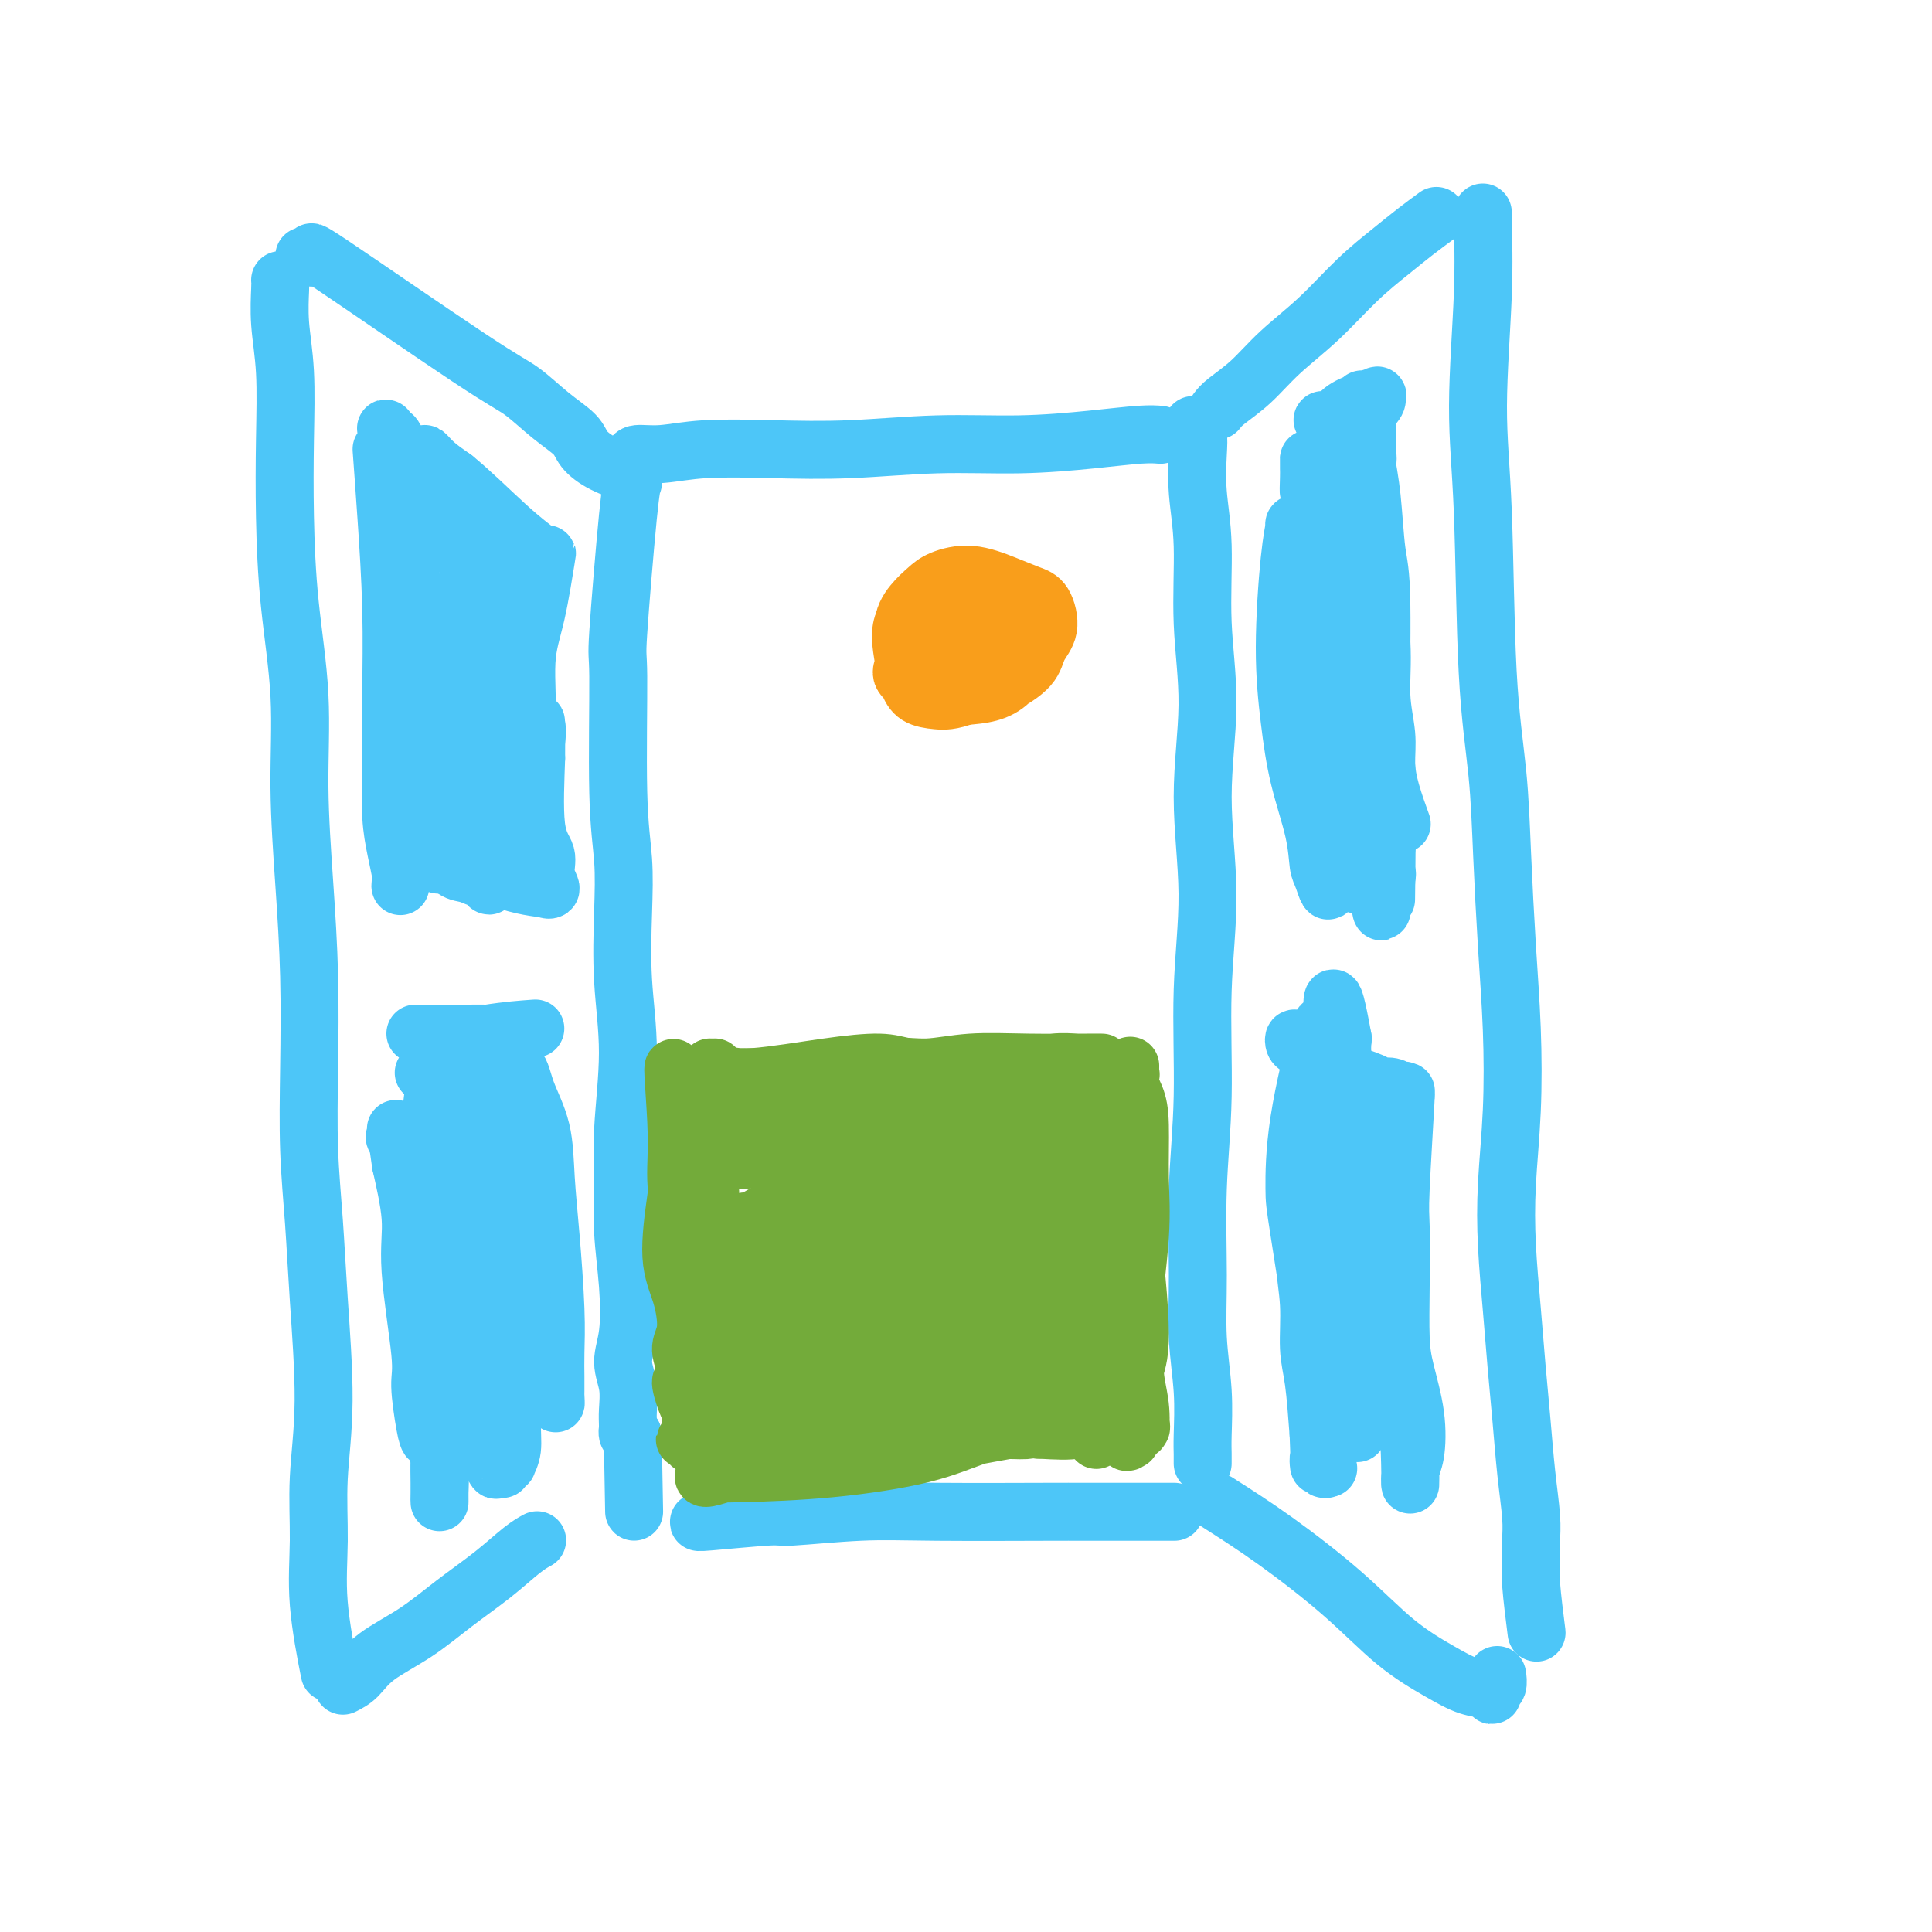
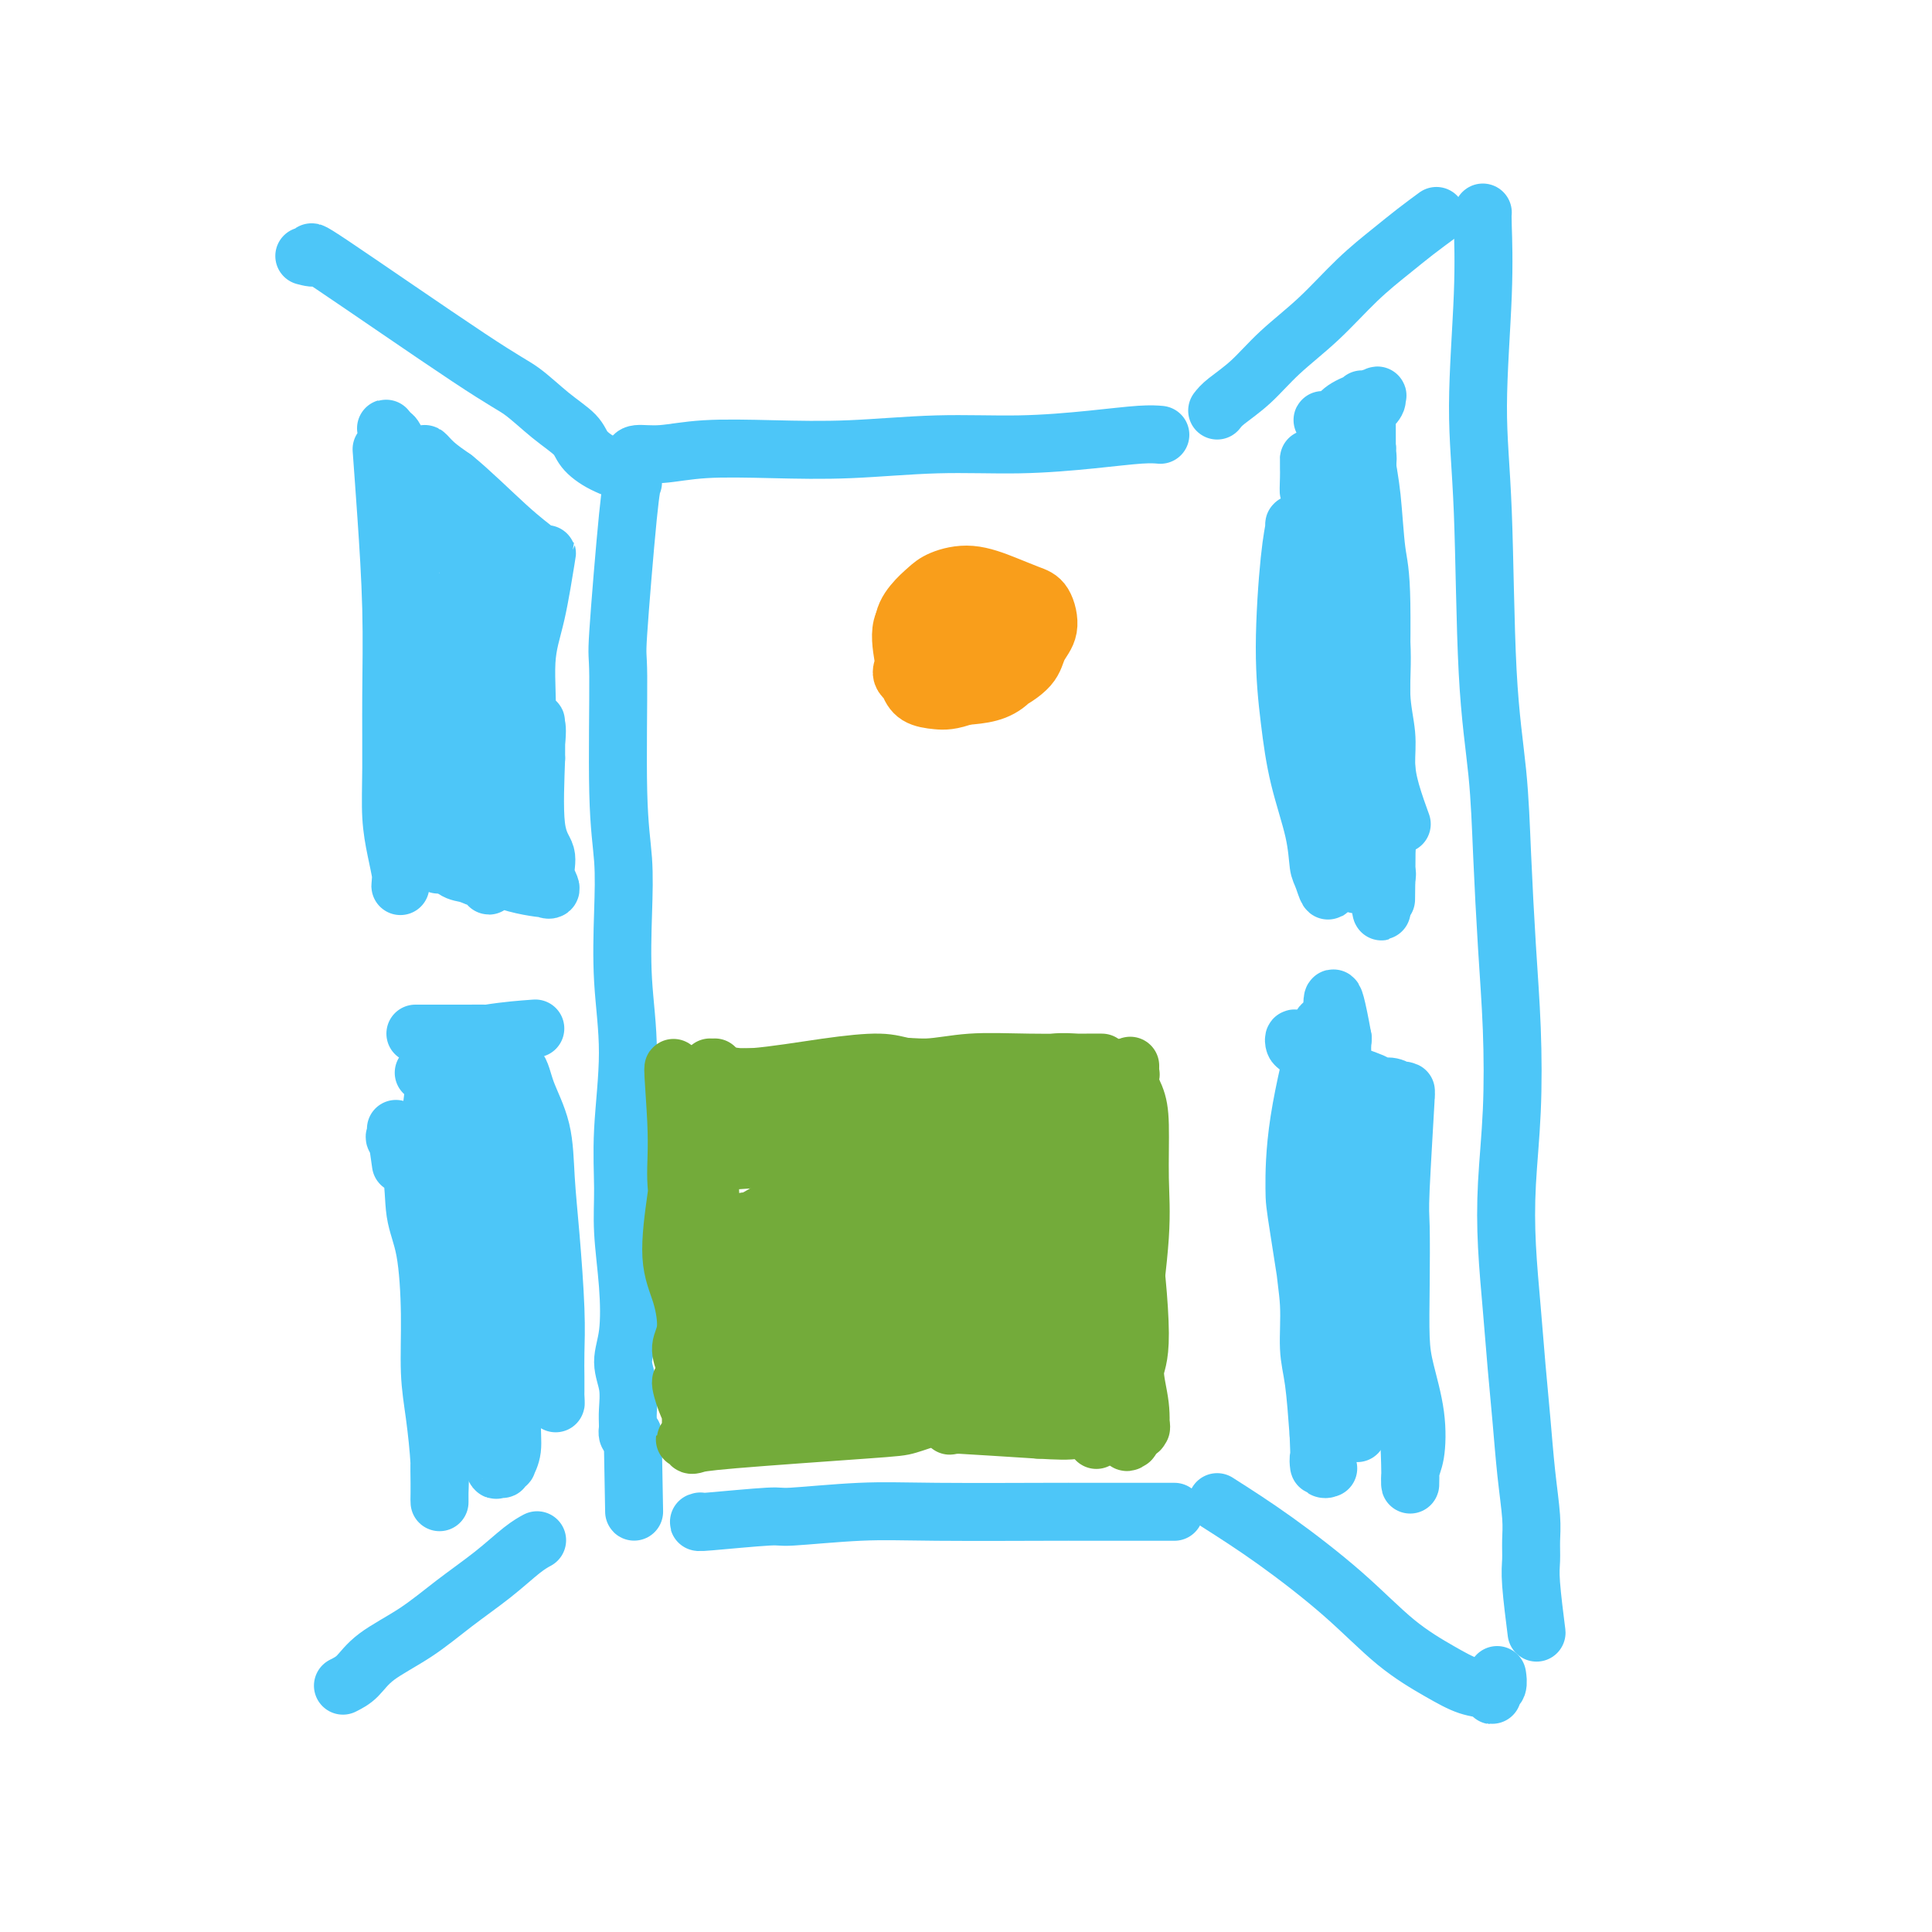
<svg xmlns="http://www.w3.org/2000/svg" viewBox="0 0 400 400" version="1.1">
  <g fill="none" stroke="#4DC6F8" stroke-width="12" stroke-linecap="round" stroke-linejoin="round">
    <path d="M63,53c1.163,0.302 2.326,0.604 2,0c-0.326,-0.604 -2.140,-2.114 4,2c6.140,4.114 20.235,13.854 28,19c7.765,5.146 9.201,5.700 11,7c1.799,1.300 3.961,3.347 6,5c2.039,1.653 3.955,2.913 5,4c1.045,1.087 1.218,2.003 2,3c0.782,0.997 2.172,2.076 4,3c1.828,0.924 4.094,1.693 5,2c0.906,0.307 0.453,0.154 0,0" />
-     <path d="M58,58c0.030,0.269 0.060,0.538 0,2c-0.060,1.462 -0.211,4.118 0,7c0.211,2.882 0.782,5.991 1,10c0.218,4.009 0.082,8.918 0,14c-0.082,5.082 -0.110,10.335 0,16c0.110,5.665 0.359,11.741 1,18c0.641,6.259 1.675,12.700 2,19c0.325,6.300 -0.057,12.457 0,19c0.057,6.543 0.554,13.472 1,20c0.446,6.528 0.840,12.656 1,19c0.160,6.344 0.086,12.903 0,19c-0.086,6.097 -0.185,11.731 0,17c0.185,5.269 0.653,10.172 1,15c0.347,4.828 0.574,9.581 1,16c0.426,6.419 1.050,14.503 1,21c-0.050,6.497 -0.773,11.407 -1,16c-0.227,4.593 0.042,8.870 0,13c-0.042,4.130 -0.396,8.112 0,13c0.396,4.888 1.542,10.682 2,13c0.458,2.318 0.229,1.159 0,0" />
    <path d="M71,349c1.007,-0.506 2.014,-1.011 3,-2c0.986,-0.989 1.951,-2.460 4,-4c2.049,-1.540 5.183,-3.148 8,-5c2.817,-1.852 5.315,-3.946 8,-6c2.685,-2.054 5.555,-4.066 8,-6c2.445,-1.934 4.466,-3.790 6,-5c1.534,-1.210 2.581,-1.774 3,-2c0.419,-0.226 0.209,-0.113 0,0" />
    <path d="M131,100c0.052,-0.092 0.104,-0.185 0,0c-0.104,0.185 -0.364,0.646 -1,7c-0.636,6.354 -1.648,18.601 -2,24c-0.352,5.399 -0.043,3.950 0,9c0.043,5.050 -0.180,16.601 0,24c0.180,7.399 0.762,10.648 1,14c0.238,3.352 0.131,6.806 0,11c-0.131,4.194 -0.285,9.127 0,14c0.285,4.873 1.008,9.685 1,15c-0.008,5.315 -0.747,11.134 -1,16c-0.253,4.866 -0.020,8.779 0,12c0.020,3.221 -0.173,5.749 0,9c0.173,3.251 0.712,7.223 1,11c0.288,3.777 0.326,7.357 0,10c-0.326,2.643 -1.016,4.349 -1,6c0.016,1.651 0.736,3.247 1,5c0.264,1.753 0.070,3.664 0,5c-0.070,1.336 -0.016,2.095 0,3c0.016,0.905 -0.006,1.954 0,2c0.006,0.046 0.040,-0.911 0,-1c-0.040,-0.089 -0.154,0.689 0,1c0.154,0.311 0.577,0.156 1,0" />
    <path d="M131,297c0.500,27.667 0.250,13.833 0,0" />
    <path d="M131,95c0.042,-0.452 0.084,-0.905 1,-1c0.916,-0.095 2.705,0.167 5,0c2.295,-0.167 5.096,-0.762 9,-1c3.904,-0.238 8.911,-0.119 14,0c5.089,0.119 10.262,0.238 16,0c5.738,-0.238 12.042,-0.834 18,-1c5.958,-0.166 11.569,0.099 17,0c5.431,-0.099 10.683,-0.563 15,-1c4.317,-0.437 7.701,-0.849 10,-1c2.299,-0.151 3.514,-0.043 4,0c0.486,0.043 0.243,0.022 0,0" />
-     <path d="M247,88c0.414,0.573 0.827,1.146 1,2c0.173,0.854 0.104,1.990 0,4c-0.104,2.010 -0.243,4.894 0,8c0.243,3.106 0.869,6.432 1,11c0.131,4.568 -0.232,10.376 0,16c0.232,5.624 1.058,11.062 1,17c-0.058,5.938 -1.000,12.375 -1,19c0.000,6.625 0.943,13.439 1,20c0.057,6.561 -0.770,12.869 -1,20c-0.230,7.131 0.138,15.085 0,22c-0.138,6.915 -0.783,12.789 -1,19c-0.217,6.211 -0.006,12.757 0,18c0.006,5.243 -0.195,9.183 0,13c0.195,3.817 0.784,7.510 1,11c0.216,3.490 0.058,6.778 0,9c-0.058,2.222 -0.015,3.379 0,4c0.015,0.621 0.004,0.706 0,1c-0.004,0.294 -0.001,0.798 0,1c0.001,0.202 0.001,0.101 0,0" />
    <path d="M145,315c-0.454,0.121 -0.908,0.243 2,0c2.908,-0.243 9.177,-0.850 12,-1c2.823,-0.150 2.201,0.156 5,0c2.799,-0.156 9.018,-0.774 14,-1c4.982,-0.226 8.726,-0.061 16,0c7.274,0.061 18.079,0.016 23,0c4.921,-0.016 3.958,-0.004 7,0c3.042,0.004 10.088,0.001 14,0c3.912,-0.001 4.689,-0.000 5,0c0.311,0.000 0.155,0.000 0,0" />
    <path d="M252,85c0.410,-0.532 0.820,-1.064 2,-2c1.180,-0.936 3.130,-2.277 5,-4c1.870,-1.723 3.661,-3.829 6,-6c2.339,-2.171 5.226,-4.407 8,-7c2.774,-2.593 5.434,-5.543 8,-8c2.566,-2.457 5.038,-4.421 7,-6c1.962,-1.579 3.413,-2.771 5,-4c1.587,-1.229 3.311,-2.494 4,-3c0.689,-0.506 0.345,-0.253 0,0" />
    <path d="M307,44c-0.037,0.263 -0.075,0.526 0,3c0.075,2.474 0.261,7.158 0,14c-0.261,6.842 -0.971,15.842 -1,23c-0.029,7.158 0.622,12.473 1,22c0.378,9.527 0.483,23.268 1,33c0.517,9.732 1.446,15.457 2,21c0.554,5.543 0.733,10.904 1,17c0.267,6.096 0.621,12.929 1,19c0.379,6.071 0.784,11.382 1,17c0.216,5.618 0.243,11.545 0,17c-0.243,5.455 -0.756,10.439 -1,15c-0.244,4.561 -0.220,8.698 0,13c0.220,4.302 0.637,8.769 1,13c0.363,4.231 0.672,8.228 1,12c0.328,3.772 0.677,7.321 1,11c0.323,3.679 0.622,7.489 1,11c0.378,3.511 0.837,6.722 1,9c0.163,2.278 0.030,3.624 0,5c-0.030,1.376 0.044,2.781 0,4c-0.044,1.219 -0.204,2.251 0,5c0.204,2.749 0.773,7.214 1,9c0.227,1.786 0.114,0.893 0,0" />
    <path d="M252,311c3.758,2.396 7.516,4.793 12,8c4.484,3.207 9.695,7.226 14,11c4.305,3.774 7.704,7.303 11,10c3.296,2.697 6.490,4.562 9,6c2.510,1.438 4.337,2.450 6,3c1.663,0.550 3.164,0.637 4,1c0.836,0.363 1.009,1.001 1,1c-0.009,-0.001 -0.198,-0.641 0,-1c0.198,-0.359 0.785,-0.436 1,-1c0.215,-0.564 0.058,-1.613 0,-2c-0.058,-0.387 -0.017,-0.110 0,0c0.017,0.110 0.008,0.055 0,0" />
    <path d="M277,99c-0.000,0.474 -0.000,0.948 0,2c0.000,1.052 0.000,2.681 0,5c-0.000,2.319 -0.000,5.327 0,8c0.000,2.673 0.000,5.010 0,9c-0.000,3.990 -0.001,9.634 0,13c0.001,3.366 0.004,4.454 0,6c-0.004,1.546 -0.014,3.551 0,5c0.014,1.449 0.053,2.343 0,3c-0.053,0.657 -0.199,1.076 0,-1c0.199,-2.076 0.744,-6.649 1,-11c0.256,-4.351 0.225,-8.482 0,-12c-0.225,-3.518 -0.642,-6.423 -1,-9c-0.358,-2.577 -0.656,-4.826 -1,-7c-0.344,-2.174 -0.732,-4.273 -1,-6c-0.268,-1.727 -0.415,-3.081 -1,-4c-0.585,-0.919 -1.606,-1.403 -2,-2c-0.394,-0.597 -0.159,-1.306 0,-1c0.159,0.306 0.241,1.629 0,5c-0.241,3.371 -0.807,8.790 -1,14c-0.193,5.210 -0.014,10.210 0,15c0.014,4.790 -0.139,9.368 0,13c0.139,3.632 0.569,6.316 1,9" />
    <path d="M272,153c0.001,10.010 0.002,7.535 0,8c-0.002,0.465 -0.007,3.869 0,5c0.007,1.131 0.026,-0.013 0,1c-0.026,1.013 -0.098,4.181 0,1c0.098,-3.181 0.367,-12.711 0,-20c-0.367,-7.289 -1.370,-12.338 -2,-17c-0.630,-4.662 -0.886,-8.937 -1,-12c-0.114,-3.063 -0.086,-4.914 0,-6c0.086,-1.086 0.229,-1.406 0,-2c-0.229,-0.594 -0.829,-1.462 -1,-2c-0.171,-0.538 0.089,-0.746 0,0c-0.089,0.746 -0.525,2.448 -1,7c-0.475,4.552 -0.989,11.955 -1,18c-0.011,6.045 0.483,10.732 1,15c0.517,4.268 1.059,8.117 2,12c0.941,3.883 2.280,7.799 3,11c0.720,3.201 0.820,5.688 1,7c0.180,1.312 0.440,1.448 1,3c0.560,1.552 1.422,4.518 1,0c-0.422,-4.518 -2.127,-16.521 -3,-25c-0.873,-8.479 -0.913,-13.435 -1,-18c-0.087,-4.565 -0.219,-8.739 0,-12c0.219,-3.261 0.790,-5.609 1,-8c0.210,-2.391 0.060,-4.826 0,-7c-0.060,-2.174 -0.030,-4.087 0,-6" />
    <path d="M272,106c-0.536,-12.793 -0.876,-6.774 -1,-5c-0.124,1.774 -0.033,-0.697 0,-2c0.033,-1.303 0.008,-1.437 0,-2c-0.008,-0.563 0.002,-1.554 0,-2c-0.002,-0.446 -0.016,-0.346 0,0c0.016,0.346 0.061,0.937 1,0c0.939,-0.937 2.773,-3.404 4,-5c1.227,-1.596 1.848,-2.323 3,-3c1.152,-0.677 2.837,-1.303 4,-2c1.163,-0.697 1.804,-1.463 2,-2c0.196,-0.537 -0.054,-0.844 0,-1c0.054,-0.156 0.413,-0.161 0,0c-0.413,0.161 -1.599,0.488 -3,1c-1.401,0.512 -3.016,1.209 -4,2c-0.984,0.791 -1.336,1.678 -2,2c-0.664,0.322 -1.639,0.081 -2,0c-0.361,-0.081 -0.107,-0.001 0,0c0.107,0.001 0.066,-0.079 0,0c-0.066,0.079 -0.158,0.315 1,0c1.158,-0.315 3.564,-1.180 5,-2c1.436,-0.820 1.902,-1.595 2,-2c0.098,-0.405 -0.171,-0.440 0,0c0.171,0.440 0.781,1.356 1,1c0.219,-0.356 0.049,-1.982 0,1c-0.049,2.982 0.025,10.572 0,16c-0.025,5.428 -0.150,8.694 0,12c0.150,3.306 0.575,6.653 1,10" />
    <path d="M284,123c0.330,7.605 0.155,6.619 0,10c-0.155,3.381 -0.290,11.129 0,15c0.290,3.871 1.006,3.866 1,5c-0.006,1.134 -0.734,3.406 -1,5c-0.266,1.594 -0.069,2.509 0,3c0.069,0.491 0.010,0.557 0,0c-0.010,-0.557 0.029,-1.738 0,-7c-0.029,-5.262 -0.127,-14.606 0,-21c0.127,-6.394 0.479,-9.839 0,-15c-0.479,-5.161 -1.788,-12.037 -2,-16c-0.212,-3.963 0.675,-5.011 1,-6c0.325,-0.989 0.089,-1.917 0,-2c-0.089,-0.083 -0.031,0.680 0,0c0.031,-0.680 0.037,-2.802 0,1c-0.037,3.802 -0.115,13.527 0,18c0.115,4.473 0.424,3.693 1,9c0.576,5.307 1.417,16.700 2,24c0.583,7.300 0.906,10.506 1,14c0.094,3.494 -0.041,7.275 0,10c0.041,2.725 0.257,4.393 0,6c-0.257,1.607 -0.986,3.152 -1,4c-0.014,0.848 0.689,0.997 1,1c0.311,0.003 0.232,-0.142 0,0c-0.232,0.142 -0.616,0.571 -1,1" />
    <path d="M286,182c0.347,13.244 -0.286,3.353 -1,0c-0.714,-3.353 -1.508,-0.169 -2,1c-0.492,1.169 -0.680,0.324 -1,0c-0.320,-0.324 -0.772,-0.128 -1,0c-0.228,0.128 -0.233,0.188 0,0c0.233,-0.188 0.703,-0.625 1,-1c0.297,-0.375 0.420,-0.689 1,-1c0.580,-0.311 1.618,-0.619 2,-1c0.382,-0.381 0.108,-0.834 0,-1c-0.108,-0.166 -0.050,-0.044 0,0c0.050,0.044 0.091,0.012 0,0c-0.091,-0.012 -0.315,-0.002 -1,0c-0.685,0.002 -1.830,-0.002 -3,0c-1.170,0.002 -2.364,0.010 -3,0c-0.636,-0.010 -0.714,-0.036 -1,0c-0.286,0.036 -0.779,0.136 -1,0c-0.221,-0.136 -0.169,-0.508 0,-1c0.169,-0.492 0.455,-1.106 1,-2c0.545,-0.894 1.349,-2.069 2,-3c0.651,-0.931 1.148,-1.619 2,-4c0.852,-2.381 2.059,-6.456 3,-10c0.941,-3.544 1.615,-6.558 1,-10c-0.615,-3.442 -2.519,-7.312 -3,-12c-0.481,-4.688 0.460,-10.195 0,-14c-0.460,-3.805 -2.323,-5.907 -3,-8c-0.677,-2.093 -0.168,-4.176 0,-6c0.168,-1.824 -0.005,-3.389 0,-5c0.005,-1.611 0.187,-3.267 0,-5c-0.187,-1.733 -0.743,-3.544 -1,-5c-0.257,-1.456 -0.216,-2.559 0,-3c0.216,-0.441 0.608,-0.221 1,0" />
    <path d="M279,91c-1.038,-9.727 -0.634,-5.046 0,1c0.634,6.046 1.498,13.455 2,18c0.502,4.545 0.641,6.226 1,9c0.359,2.774 0.936,6.641 1,11c0.064,4.359 -0.385,9.210 0,13c0.385,3.790 1.606,6.517 2,9c0.394,2.483 -0.038,4.721 0,8c0.038,3.279 0.546,7.601 1,11c0.454,3.399 0.855,5.877 1,8c0.145,2.123 0.035,3.891 0,4c-0.035,0.109 0.006,-1.440 0,0c-0.006,1.440 -0.057,5.869 0,1c0.057,-4.869 0.223,-19.035 0,-25c-0.223,-5.965 -0.834,-3.730 -1,-9c-0.166,-5.270 0.113,-18.046 0,-25c-0.113,-6.954 -0.619,-8.085 -1,-11c-0.381,-2.915 -0.638,-7.615 -1,-11c-0.362,-3.385 -0.829,-5.454 -1,-7c-0.171,-1.546 -0.046,-2.570 0,-3c0.046,-0.430 0.013,-0.266 0,0c-0.013,0.266 -0.007,0.633 0,1" />
    <path d="M283,94c-0.518,-10.816 0.186,6.643 1,18c0.814,11.357 1.736,16.611 2,21c0.264,4.389 -0.132,7.913 0,11c0.132,3.087 0.792,5.739 1,8c0.208,2.261 -0.037,4.132 0,6c0.037,1.868 0.356,3.734 1,6c0.644,2.266 1.613,4.933 2,6c0.387,1.067 0.194,0.533 0,0" />
    <path d="M277,216c0.002,-0.211 0.005,-0.422 0,0c-0.005,0.422 -0.016,1.477 0,3c0.016,1.523 0.060,3.515 0,6c-0.060,2.485 -0.224,5.462 0,9c0.224,3.538 0.834,7.636 1,12c0.166,4.364 -0.113,8.993 0,13c0.113,4.007 0.619,7.392 1,12c0.381,4.608 0.638,10.441 1,14c0.362,3.559 0.829,4.846 1,6c0.171,1.154 0.046,2.176 0,3c-0.046,0.824 -0.011,1.451 0,2c0.011,0.549 -0.000,1.019 0,1c0.000,-0.019 0.012,-0.526 0,-3c-0.012,-2.474 -0.048,-6.913 0,-11c0.048,-4.087 0.179,-7.821 0,-12c-0.179,-4.179 -0.669,-8.803 -1,-13c-0.331,-4.197 -0.502,-7.969 -1,-12c-0.498,-4.031 -1.324,-8.323 -2,-12c-0.676,-3.677 -1.201,-6.741 -2,-9c-0.799,-2.259 -1.872,-3.713 -3,-5c-1.128,-1.287 -2.313,-2.407 -3,-3c-0.687,-0.593 -0.877,-0.660 -1,-1c-0.123,-0.340 -0.178,-0.954 0,-1c0.178,-0.046 0.589,0.477 1,1" />
    <path d="M269,216c0.262,-0.867 3.918,1.465 6,3c2.082,1.535 2.590,2.271 4,3c1.410,0.729 3.722,1.450 5,2c1.278,0.550 1.523,0.930 2,1c0.477,0.070 1.185,-0.170 2,0c0.815,0.170 1.736,0.751 2,1c0.264,0.249 -0.129,0.168 0,0c0.129,-0.168 0.781,-0.421 1,0c0.219,0.421 0.006,1.518 0,1c-0.006,-0.518 0.194,-2.650 0,1c-0.194,3.650 -0.782,13.081 -1,18c-0.218,4.919 -0.065,5.327 0,8c0.065,2.673 0.043,7.612 0,12c-0.043,4.388 -0.106,8.226 0,11c0.106,2.774 0.383,4.485 1,7c0.617,2.515 1.576,5.836 2,9c0.424,3.164 0.314,6.172 0,8c-0.314,1.828 -0.832,2.478 -1,4c-0.168,1.522 0.013,3.918 0,1c-0.013,-2.918 -0.221,-11.150 -1,-17c-0.779,-5.850 -2.131,-9.318 -3,-15c-0.869,-5.682 -1.256,-13.576 -2,-19c-0.744,-5.424 -1.846,-8.376 -3,-12c-1.154,-3.624 -2.361,-7.920 -3,-11c-0.639,-3.080 -0.711,-4.945 -1,-7c-0.289,-2.055 -0.797,-4.302 -1,-6c-0.203,-1.698 -0.102,-2.849 0,-4" />
    <path d="M278,215c-2.631,-14.610 -2.207,-6.136 -2,-3c0.207,3.136 0.199,0.933 0,0c-0.199,-0.933 -0.589,-0.597 -1,0c-0.411,0.597 -0.842,1.457 -1,1c-0.158,-0.457 -0.043,-2.229 -1,1c-0.957,3.229 -2.985,11.459 -4,18c-1.015,6.541 -1.018,11.392 -1,14c0.018,2.608 0.058,2.972 1,9c0.942,6.028 2.787,17.719 4,26c1.213,8.281 1.796,13.150 2,16c0.204,2.850 0.031,3.680 0,4c-0.031,0.320 0.080,0.128 0,-1c-0.080,-1.128 -0.351,-3.193 -1,-6c-0.649,-2.807 -1.677,-6.357 -2,-11c-0.323,-4.643 0.057,-10.378 0,-16c-0.057,-5.622 -0.551,-11.132 -1,-15c-0.449,-3.868 -0.852,-6.096 -1,-8c-0.148,-1.904 -0.039,-3.485 0,-4c0.039,-0.515 0.009,0.035 0,0c-0.009,-0.035 0.001,-0.656 0,-1c-0.001,-0.344 -0.015,-0.410 0,1c0.015,1.410 0.060,4.297 0,8c-0.060,3.703 -0.223,8.221 0,12c0.223,3.779 0.833,6.817 1,10c0.167,3.183 -0.109,6.511 0,9c0.109,2.489 0.603,4.140 1,7c0.397,2.860 0.699,6.930 1,11" />
    <path d="M273,297c0.405,9.808 -0.084,5.829 0,5c0.084,-0.829 0.741,1.490 1,2c0.259,0.510 0.121,-0.791 0,-1c-0.121,-0.209 -0.225,0.675 0,1c0.225,0.325 0.779,0.093 1,0c0.221,-0.093 0.111,-0.046 0,0" />
    <path d="M79,93c0.309,4.208 0.618,8.416 1,14c0.382,5.584 0.837,12.544 1,19c0.163,6.456 0.033,12.409 0,18c-0.033,5.591 0.029,10.820 0,15c-0.029,4.180 -0.151,7.312 0,10c0.151,2.688 0.575,4.931 1,7c0.425,2.069 0.850,3.964 1,5c0.150,1.036 0.025,1.214 0,1c-0.025,-0.214 0.049,-0.819 0,0c-0.049,0.819 -0.222,3.061 0,0c0.222,-3.061 0.837,-11.425 1,-17c0.163,-5.575 -0.127,-8.363 0,-14c0.127,-5.637 0.672,-14.124 1,-20c0.328,-5.876 0.438,-9.139 0,-12c-0.438,-2.861 -1.424,-5.318 -2,-8c-0.576,-2.682 -0.743,-5.587 -1,-8c-0.257,-2.413 -0.606,-4.333 -1,-6c-0.394,-1.667 -0.835,-3.082 -1,-4c-0.165,-0.918 -0.055,-1.339 0,-2c0.055,-0.661 0.053,-1.563 0,-2c-0.053,-0.437 -0.158,-0.411 0,0c0.158,0.411 0.579,1.205 1,2" />
    <path d="M81,91c0.047,-3.136 2.166,3.023 4,8c1.834,4.977 3.384,8.773 5,11c1.616,2.227 3.299,2.884 5,4c1.701,1.116 3.420,2.690 5,4c1.580,1.310 3.021,2.357 4,3c0.979,0.643 1.497,0.882 2,1c0.503,0.118 0.991,0.114 1,0c0.009,-0.114 -0.461,-0.339 -1,-1c-0.539,-0.661 -1.145,-1.759 -2,-3c-0.855,-1.241 -1.958,-2.625 -3,-4c-1.042,-1.375 -2.024,-2.739 -3,-4c-0.976,-1.261 -1.946,-2.417 -3,-4c-1.054,-1.583 -2.193,-3.592 -3,-5c-0.807,-1.408 -1.284,-2.214 -2,-3c-0.716,-0.786 -1.673,-1.550 -2,-2c-0.327,-0.450 -0.026,-0.584 0,-1c0.026,-0.416 -0.224,-1.112 0,-1c0.224,0.112 0.921,1.032 2,2c1.079,0.968 2.539,1.984 4,3" />
    <path d="M94,99c3.068,2.440 7.738,7.041 11,10c3.262,2.959 5.117,4.277 6,5c0.883,0.723 0.792,0.850 1,1c0.208,0.150 0.713,0.323 1,0c0.287,-0.323 0.357,-1.143 0,1c-0.357,2.143 -1.142,7.249 -2,11c-0.858,3.751 -1.790,6.145 -2,10c-0.210,3.855 0.301,9.169 0,13c-0.301,3.831 -1.415,6.178 -2,9c-0.585,2.822 -0.641,6.118 -1,9c-0.359,2.882 -1.022,5.349 -1,7c0.022,1.651 0.729,2.485 1,3c0.271,0.515 0.104,0.709 0,1c-0.104,0.291 -0.147,0.678 0,1c0.147,0.322 0.484,0.578 1,-1c0.516,-1.578 1.210,-4.992 2,-10c0.790,-5.008 1.676,-11.610 2,-15c0.324,-3.390 0.087,-3.566 0,-4c-0.087,-0.434 -0.025,-1.124 0,0c0.025,1.124 0.012,4.062 0,7" />
    <path d="M111,157c-0.127,3.942 -0.446,10.296 0,14c0.446,3.704 1.657,4.759 2,6c0.343,1.241 -0.182,2.670 0,4c0.182,1.330 1.069,2.563 1,3c-0.069,0.437 -1.096,0.079 -1,0c0.096,-0.079 1.314,0.123 0,0c-1.314,-0.123 -5.159,-0.569 -9,-2c-3.841,-1.431 -7.679,-3.847 -10,-5c-2.321,-1.153 -3.124,-1.045 -4,-1c-0.876,0.045 -1.824,0.025 -2,0c-0.176,-0.025 0.418,-0.054 1,0c0.582,0.054 1.150,0.193 2,1c0.850,0.807 1.981,2.284 3,3c1.019,0.716 1.927,0.672 3,1c1.073,0.328 2.312,1.027 3,1c0.688,-0.027 0.824,-0.782 1,0c0.176,0.782 0.391,3.100 0,-1c-0.391,-4.100 -1.387,-14.619 -2,-21c-0.613,-6.381 -0.844,-8.625 -1,-12c-0.156,-3.375 -0.238,-7.882 0,-12c0.238,-4.118 0.796,-7.846 1,-10c0.204,-2.154 0.055,-2.734 0,-3c-0.055,-0.266 -0.016,-0.219 0,0c0.016,0.219 0.008,0.609 0,1" />
    <path d="M99,124c-0.957,-4.963 -2.849,11.630 -4,20c-1.151,8.370 -1.563,8.515 -2,11c-0.437,2.485 -0.901,7.308 -1,11c-0.099,3.692 0.167,6.253 0,8c-0.167,1.747 -0.767,2.678 -1,3c-0.233,0.322 -0.101,0.033 0,0c0.101,-0.033 0.170,0.189 0,1c-0.170,0.811 -0.579,2.212 0,-1c0.579,-3.212 2.145,-11.037 3,-19c0.855,-7.963 0.997,-16.064 1,-21c0.003,-4.936 -0.133,-6.706 0,-9c0.133,-2.294 0.537,-5.110 1,-6c0.463,-0.890 0.986,0.146 1,0c0.014,-0.146 -0.479,-1.474 -1,0c-0.521,1.474 -1.068,5.751 -2,11c-0.932,5.249 -2.250,11.469 -2,18c0.250,6.531 2.067,13.374 3,18c0.933,4.626 0.981,7.036 1,8c0.019,0.964 0.010,0.482 0,0" />
    <path d="M86,214c1.300,0.000 2.600,0.001 4,0c1.400,-0.001 2.900,-0.002 4,0c1.100,0.002 1.802,0.008 3,0c1.198,-0.008 2.894,-0.030 4,0c1.106,0.030 1.624,0.113 2,0c0.376,-0.113 0.610,-0.423 -1,0c-1.610,0.423 -5.063,1.577 -7,2c-1.937,0.423 -2.358,0.113 -3,0c-0.642,-0.113 -1.507,-0.028 -2,0c-0.493,0.028 -0.615,0.001 -1,0c-0.385,-0.001 -1.034,0.024 -1,0c0.034,-0.024 0.749,-0.098 1,0c0.251,0.098 0.036,0.366 2,0c1.964,-0.366 6.106,-1.368 10,-2c3.894,-0.632 7.541,-0.895 9,-1c1.459,-0.105 0.729,-0.053 0,0" />
    <path d="M91,215c-0.415,-0.214 -0.830,-0.428 -1,0c-0.170,0.428 -0.094,1.497 0,3c0.094,1.503 0.206,3.440 0,6c-0.206,2.560 -0.731,5.745 -1,9c-0.269,3.255 -0.282,6.582 0,13c0.282,6.418 0.860,15.928 1,20c0.140,4.072 -0.159,2.705 0,7c0.159,4.295 0.775,14.252 1,20c0.225,5.748 0.060,7.288 0,9c-0.060,1.712 -0.015,3.597 0,5c0.015,1.403 0.001,2.324 0,3c-0.001,0.676 0.010,1.106 0,1c-0.010,-0.106 -0.041,-0.748 0,-2c0.041,-1.252 0.153,-3.113 0,-6c-0.153,-2.887 -0.570,-6.799 -1,-10c-0.430,-3.201 -0.872,-5.691 -1,-9c-0.128,-3.309 0.060,-7.437 0,-12c-0.060,-4.563 -0.366,-9.560 -1,-13c-0.634,-3.440 -1.596,-5.323 -2,-8c-0.404,-2.677 -0.249,-6.148 -1,-9c-0.751,-2.852 -2.407,-5.084 -3,-6c-0.593,-0.916 -0.121,-0.516 0,-1c0.121,-0.484 -0.108,-1.853 0,-1c0.108,0.853 0.554,3.926 1,7" />
-     <path d="M83,241c0.641,2.852 1.744,7.481 2,11c0.256,3.519 -0.335,5.928 0,11c0.335,5.072 1.596,12.808 2,17c0.404,4.192 -0.051,4.841 0,7c0.051,2.159 0.606,5.829 1,8c0.394,2.171 0.628,2.844 1,3c0.372,0.156 0.883,-0.206 1,0c0.117,0.206 -0.161,0.978 0,1c0.161,0.022 0.760,-0.708 1,-1c0.240,-0.292 0.120,-0.146 0,0" />
    <path d="M88,222c-0.244,0.083 -0.489,0.166 0,0c0.489,-0.166 1.710,-0.580 3,-1c1.290,-0.420 2.648,-0.846 4,-1c1.352,-0.154 2.698,-0.037 4,0c1.302,0.037 2.558,-0.007 4,0c1.442,0.007 3.069,0.065 4,1c0.931,0.935 1.167,2.747 2,5c0.833,2.253 2.262,4.948 3,8c0.738,3.052 0.786,6.462 1,10c0.214,3.538 0.593,7.203 1,12c0.407,4.797 0.841,10.727 1,15c0.159,4.273 0.043,6.888 0,9c-0.043,2.112 -0.014,3.722 0,5c0.014,1.278 0.012,2.223 0,3c-0.012,0.777 -0.034,1.386 0,2c0.034,0.614 0.123,1.231 0,-1c-0.123,-2.231 -0.457,-7.312 -1,-13c-0.543,-5.688 -1.294,-11.984 -2,-17c-0.706,-5.016 -1.366,-8.753 -2,-13c-0.634,-4.247 -1.242,-9.004 -2,-12c-0.758,-2.996 -1.666,-4.230 -2,-5c-0.334,-0.770 -0.096,-1.077 0,-1c0.096,0.077 0.048,0.539 0,1" />
    <path d="M106,229c-0.936,-5.763 1.223,9.328 2,17c0.777,7.672 0.171,7.924 0,11c-0.171,3.076 0.094,8.976 0,13c-0.094,4.024 -0.546,6.174 -1,10c-0.454,3.826 -0.910,9.330 -1,13c-0.090,3.670 0.187,5.505 0,7c-0.187,1.495 -0.838,2.648 -1,3c-0.162,0.352 0.166,-0.097 0,0c-0.166,0.097 -0.825,0.741 -1,1c-0.175,0.259 0.135,0.132 0,0c-0.135,-0.132 -0.716,-0.270 -1,0c-0.284,0.270 -0.272,0.948 -1,-1c-0.728,-1.948 -2.196,-6.520 -3,-11c-0.804,-4.480 -0.943,-8.866 -1,-14c-0.057,-5.134 -0.033,-11.016 0,-16c0.033,-4.984 0.075,-9.068 0,-13c-0.075,-3.932 -0.268,-7.710 0,-10c0.268,-2.290 0.996,-3.091 1,-4c0.004,-0.909 -0.716,-1.925 -1,-2c-0.284,-0.075 -0.132,0.793 0,0c0.132,-0.793 0.246,-3.245 0,0c-0.246,3.245 -0.850,12.187 -1,18c-0.150,5.813 0.156,8.496 0,12c-0.156,3.504 -0.773,7.828 -1,11c-0.227,3.172 -0.065,5.192 0,6c0.065,0.808 0.032,0.404 0,0" />
    <path d="M96,280c-0.507,7.267 -0.275,2.933 0,1c0.275,-1.933 0.593,-1.466 1,-6c0.407,-4.534 0.903,-14.068 1,-20c0.097,-5.932 -0.205,-8.263 0,-12c0.205,-3.737 0.917,-8.880 1,-11c0.083,-2.120 -0.464,-1.217 -1,0c-0.536,1.217 -1.061,2.749 -2,7c-0.939,4.251 -2.291,11.221 -2,18c0.291,6.779 2.226,13.365 3,16c0.774,2.635 0.387,1.317 0,0" />
  </g>
  <g fill="none" stroke="#F99E1B" stroke-width="12" stroke-linecap="round" stroke-linejoin="round">
    <path d="M200,121c0.039,-0.160 0.078,-0.319 1,0c0.922,0.319 2.726,1.117 4,2c1.274,0.883 2.019,1.851 3,3c0.981,1.149 2.199,2.479 3,4c0.801,1.521 1.184,3.232 1,5c-0.184,1.768 -0.934,3.594 -2,5c-1.066,1.406 -2.449,2.392 -4,3c-1.551,0.608 -3.272,0.838 -5,1c-1.728,0.162 -3.463,0.255 -5,0c-1.537,-0.255 -2.875,-0.859 -4,-2c-1.125,-1.141 -2.035,-2.820 -3,-5c-0.965,-2.180 -1.983,-4.863 -2,-7c-0.017,-2.137 0.966,-3.730 2,-5c1.034,-1.270 2.118,-2.218 3,-3c0.882,-0.782 1.563,-1.397 3,-2c1.437,-0.603 3.630,-1.193 6,-1c2.370,0.193 4.915,1.170 7,2c2.085,0.830 3.708,1.512 5,2c1.292,0.488 2.252,0.781 3,2c0.748,1.219 1.283,3.362 1,5c-0.283,1.638 -1.385,2.769 -2,4c-0.615,1.231 -0.742,2.562 -2,4c-1.258,1.438 -3.645,2.982 -6,4c-2.355,1.018 -4.677,1.509 -7,2" />
    <path d="M200,144c-3.157,1.181 -4.548,1.134 -6,1c-1.452,-0.134 -2.963,-0.356 -4,-1c-1.037,-0.644 -1.599,-1.711 -2,-3c-0.401,-1.289 -0.641,-2.801 -1,-5c-0.359,-2.199 -0.836,-5.083 0,-7c0.836,-1.917 2.987,-2.865 4,-4c1.013,-1.135 0.889,-2.457 4,-3c3.111,-0.543 9.459,-0.309 12,0c2.541,0.309 1.277,0.692 1,1c-0.277,0.308 0.433,0.542 1,2c0.567,1.458 0.990,4.141 1,6c0.010,1.859 -0.393,2.895 -1,4c-0.607,1.105 -1.419,2.279 -4,4c-2.581,1.721 -6.931,3.990 -9,5c-2.069,1.010 -1.857,0.761 -3,0c-1.143,-0.761 -3.640,-2.033 -5,-3c-1.360,-0.967 -1.584,-1.629 -1,-3c0.584,-1.371 1.974,-3.451 3,-5c1.026,-1.549 1.687,-2.568 3,-4c1.313,-1.432 3.277,-3.279 5,-4c1.723,-0.721 3.205,-0.318 4,0c0.795,0.318 0.904,0.552 1,1c0.096,0.448 0.178,1.111 0,2c-0.178,0.889 -0.615,2.003 -1,3c-0.385,0.997 -0.716,1.875 -2,3c-1.284,1.125 -3.521,2.495 -5,3c-1.479,0.505 -2.201,0.146 -3,0c-0.799,-0.146 -1.677,-0.078 -2,0c-0.323,0.078 -0.092,0.165 0,0c0.092,-0.165 0.046,-0.583 0,-1" />
    <path d="M190,136c-1.414,-0.022 0.052,-1.078 1,-2c0.948,-0.922 1.378,-1.711 2,-2c0.622,-0.289 1.437,-0.078 2,0c0.563,0.078 0.875,0.022 1,0c0.125,-0.022 0.062,-0.011 0,0" />
  </g>
  <g fill="none" stroke="#73AB3A" stroke-width="12" stroke-linecap="round" stroke-linejoin="round">
    <path d="M147,221c0.002,0.308 0.003,0.616 1,1c0.997,0.384 2.988,0.845 5,1c2.012,0.155 4.043,0.004 7,0c2.957,-0.004 6.839,0.139 11,0c4.161,-0.139 8.601,-0.559 13,-1c4.399,-0.441 8.758,-0.903 13,-1c4.242,-0.097 8.366,0.170 12,0c3.634,-0.170 6.779,-0.778 9,-1c2.221,-0.222 3.519,-0.060 5,0c1.481,0.060 3.145,0.016 4,0c0.855,-0.016 0.902,-0.004 1,0c0.098,0.004 0.249,-0.000 0,0c-0.249,0.000 -0.896,0.004 -1,0c-0.104,-0.004 0.337,-0.017 -2,0c-2.337,0.017 -7.451,0.065 -12,0c-4.549,-0.065 -8.533,-0.242 -12,0c-3.467,0.242 -6.418,0.902 -9,1c-2.582,0.098 -4.796,-0.366 -8,0c-3.204,0.366 -7.400,1.562 -11,2c-3.600,0.438 -6.606,0.117 -9,0c-2.394,-0.117 -4.178,-0.031 -6,0c-1.822,0.031 -3.683,0.008 -5,0c-1.317,-0.008 -2.091,-0.002 -3,0c-0.909,0.002 -1.955,0.001 -3,0" />
    <path d="M147,223c-12.401,0.462 -3.403,0.117 0,0c3.403,-0.117 1.211,-0.008 0,0c-1.211,0.008 -1.441,-0.086 0,0c1.441,0.086 4.552,0.352 9,0c4.448,-0.352 10.233,-1.324 15,-2c4.767,-0.676 8.515,-1.058 11,-1c2.485,0.058 3.708,0.554 6,1c2.292,0.446 5.655,0.842 7,1c1.345,0.158 0.673,0.079 0,0" />
    <path d="M148,221c-0.412,0.275 -0.824,0.549 -1,1c-0.176,0.451 -0.114,1.077 0,2c0.114,0.923 0.282,2.141 0,5c-0.282,2.859 -1.013,7.360 -1,10c0.013,2.640 0.770,3.421 1,7c0.230,3.579 -0.068,9.957 0,14c0.068,4.043 0.502,5.751 1,8c0.498,2.249 1.062,5.039 1,7c-0.062,1.961 -0.748,3.092 -1,4c-0.252,0.908 -0.071,1.594 0,2c0.071,0.406 0.031,0.533 0,1c-0.031,0.467 -0.054,1.275 0,1c0.054,-0.275 0.184,-1.634 0,-5c-0.184,-3.366 -0.684,-8.738 -1,-13c-0.316,-4.262 -0.449,-7.413 -1,-10c-0.551,-2.587 -1.521,-4.610 -2,-7c-0.479,-2.390 -0.467,-5.147 -1,-8c-0.533,-2.853 -1.611,-5.802 -2,-8c-0.389,-2.198 -0.091,-3.644 0,-5c0.091,-1.356 -0.027,-2.621 0,-3c0.027,-0.379 0.200,0.129 0,0c-0.200,-0.129 -0.771,-0.894 -1,-1c-0.229,-0.106 -0.114,0.447 0,1" />
    <path d="M140,224c-1.224,-7.772 -0.284,1.799 0,8c0.284,6.201 -0.089,9.032 0,12c0.089,2.968 0.641,6.072 1,9c0.359,2.928 0.526,5.680 1,9c0.474,3.320 1.255,7.208 2,10c0.745,2.792 1.453,4.488 2,6c0.547,1.512 0.931,2.841 1,4c0.069,1.159 -0.177,2.147 0,3c0.177,0.853 0.779,1.570 1,2c0.221,0.430 0.063,0.572 0,1c-0.063,0.428 -0.031,1.143 0,1c0.031,-0.143 0.061,-1.142 0,-1c-0.061,0.142 -0.212,1.426 -1,-2c-0.788,-3.426 -2.214,-11.562 -3,-17c-0.786,-5.438 -0.933,-8.177 -1,-11c-0.067,-2.823 -0.052,-5.730 0,-8c0.052,-2.270 0.143,-3.904 0,-6c-0.143,-2.096 -0.521,-4.653 -1,-7c-0.479,-2.347 -1.061,-4.485 -1,-5c0.061,-0.515 0.763,0.593 1,1c0.237,0.407 0.009,0.115 0,0c-0.009,-0.115 0.202,-0.052 0,0c-0.202,0.052 -0.819,0.093 -1,1c-0.181,0.907 0.072,2.679 0,5c-0.072,2.321 -0.469,5.190 -1,9c-0.531,3.810 -1.198,8.559 -1,12c0.198,3.441 1.259,5.572 2,8c0.741,2.428 1.161,5.154 1,7c-0.161,1.846 -0.903,2.813 -1,4c-0.097,1.187 0.452,2.593 1,4" />
    <path d="M142,283c0.193,4.027 -0.823,2.596 -1,3c-0.177,0.404 0.485,2.644 1,4c0.515,1.356 0.883,1.828 1,3c0.117,1.172 -0.017,3.045 0,4c0.017,0.955 0.186,0.992 0,1c-0.186,0.008 -0.727,-0.011 -1,0c-0.273,0.011 -0.278,0.054 0,0c0.278,-0.054 0.841,-0.203 1,0c0.159,0.203 -0.084,0.760 0,1c0.084,0.240 0.494,0.164 1,0c0.506,-0.164 1.107,-0.416 8,-1c6.893,-0.584 20.079,-1.502 27,-2c6.921,-0.498 7.578,-0.578 9,-1c1.422,-0.422 3.608,-1.185 6,-2c2.392,-0.815 4.990,-1.681 7,-2c2.010,-0.319 3.431,-0.091 4,0c0.569,0.091 0.284,0.046 0,0" />
    <path d="M205,291c9.821,-0.929 3.375,-0.250 1,0c-2.375,0.250 -0.679,0.071 0,0c0.679,-0.071 0.339,-0.036 0,0" />
    <path d="M153,233c0.009,-0.020 0.017,-0.040 0,0c-0.017,0.040 -0.060,0.141 0,0c0.060,-0.141 0.224,-0.525 1,-1c0.776,-0.475 2.166,-1.040 6,-2c3.834,-0.960 10.113,-2.313 15,-3c4.887,-0.687 8.383,-0.706 13,-1c4.617,-0.294 10.355,-0.863 13,-1c2.645,-0.137 2.196,0.160 5,0c2.804,-0.160 8.860,-0.775 12,-1c3.140,-0.225 3.363,-0.058 4,0c0.637,0.058 1.689,0.007 2,0c0.311,-0.007 -0.120,0.029 -1,0c-0.880,-0.029 -2.211,-0.122 -5,0c-2.789,0.122 -7.038,0.460 -12,1c-4.962,0.540 -10.637,1.283 -16,2c-5.363,0.717 -10.415,1.408 -17,3c-6.585,1.592 -14.704,4.084 -20,6c-5.296,1.916 -7.770,3.257 -9,4c-1.230,0.743 -1.217,0.888 -2,1c-0.783,0.112 -2.362,0.190 0,0c2.362,-0.190 8.664,-0.649 14,-1c5.336,-0.351 9.706,-0.595 14,-1c4.294,-0.405 8.513,-0.973 13,-2c4.487,-1.027 9.244,-2.514 14,-4" />
    <path d="M197,233c10.767,-1.635 11.184,-2.222 13,-3c1.816,-0.778 5.030,-1.747 6,-2c0.970,-0.253 -0.303,0.211 0,0c0.303,-0.211 2.184,-1.096 -1,0c-3.184,1.096 -11.432,4.175 -17,7c-5.568,2.825 -8.455,5.397 -13,7c-4.545,1.603 -10.748,2.237 -16,4c-5.252,1.763 -9.555,4.656 -12,6c-2.445,1.344 -3.033,1.140 -3,1c0.033,-0.140 0.686,-0.214 0,0c-0.686,0.214 -2.713,0.716 1,0c3.713,-0.716 13.165,-2.651 19,-4c5.835,-1.349 8.054,-2.111 13,-4c4.946,-1.889 12.621,-4.904 18,-7c5.379,-2.096 8.463,-3.272 11,-4c2.537,-0.728 4.529,-1.009 5,-1c0.471,0.009 -0.578,0.306 0,0c0.578,-0.306 2.781,-1.216 -1,1c-3.781,2.216 -13.548,7.559 -20,11c-6.452,3.441 -9.589,4.982 -15,7c-5.411,2.018 -13.098,4.513 -18,7c-4.902,2.487 -7.021,4.966 -9,7c-1.979,2.034 -3.819,3.622 -4,4c-0.181,0.378 1.297,-0.455 0,0c-1.297,0.455 -5.370,2.198 0,0c5.370,-2.198 20.182,-8.337 29,-12c8.818,-3.663 11.642,-4.852 16,-6c4.358,-1.148 10.251,-2.256 14,-3c3.749,-0.744 5.356,-1.123 6,-1c0.644,0.123 0.327,0.750 0,1c-0.327,0.250 -0.663,0.125 -1,0" />
    <path d="M218,249c-1.870,1.198 -16.044,5.694 -24,9c-7.956,3.306 -9.695,5.421 -14,8c-4.305,2.579 -11.175,5.622 -16,8c-4.825,2.378 -7.606,4.092 -9,5c-1.394,0.908 -1.403,1.009 -1,1c0.403,-0.009 1.216,-0.130 0,0c-1.216,0.130 -4.462,0.510 0,0c4.462,-0.510 16.631,-1.910 24,-3c7.369,-1.090 9.937,-1.868 14,-3c4.063,-1.132 9.623,-2.616 14,-4c4.377,-1.384 7.573,-2.669 9,-3c1.427,-0.331 1.084,0.291 2,0c0.916,-0.291 3.092,-1.494 0,0c-3.092,1.494 -11.450,5.687 -17,8c-5.550,2.313 -8.292,2.748 -13,4c-4.708,1.252 -11.383,3.320 -16,5c-4.617,1.680 -7.177,2.970 -9,4c-1.823,1.030 -2.909,1.800 -3,2c-0.091,0.200 0.814,-0.171 0,0c-0.814,0.171 -3.348,0.883 1,1c4.348,0.117 15.579,-0.360 22,-1c6.421,-0.640 8.032,-1.442 11,-2c2.968,-0.558 7.292,-0.873 10,-1c2.708,-0.127 3.798,-0.065 4,0c0.202,0.065 -0.485,0.135 0,0c0.485,-0.135 2.140,-0.474 -1,0c-3.140,0.474 -11.076,1.759 -16,3c-4.924,1.241 -6.835,2.436 -11,3c-4.165,0.564 -10.583,0.498 -15,1c-4.417,0.502 -6.833,1.572 -8,2c-1.167,0.428 -1.083,0.214 -1,0" />
-     <path d="M155,296c-8.932,1.678 -5.263,1.374 -1,1c4.263,-0.374 9.120,-0.818 19,-1c9.880,-0.182 24.785,-0.102 32,0c7.215,0.102 6.741,0.224 8,0c1.259,-0.224 4.251,-0.795 5,-1c0.749,-0.205 -0.743,-0.043 -1,0c-0.257,0.043 0.723,-0.031 0,0c-0.723,0.031 -3.147,0.169 -8,1c-4.853,0.831 -12.135,2.357 -18,3c-5.865,0.643 -10.314,0.403 -16,1c-5.686,0.597 -12.609,2.030 -17,3c-4.391,0.970 -6.250,1.476 -8,2c-1.750,0.524 -3.392,1.067 -4,1c-0.608,-0.067 -0.182,-0.744 0,-1c0.182,-0.256 0.121,-0.091 1,0c0.879,0.091 2.699,0.108 7,0c4.301,-0.108 11.084,-0.340 18,-1c6.916,-0.660 13.964,-1.747 19,-3c5.036,-1.253 8.061,-2.672 12,-4c3.939,-1.328 8.793,-2.566 12,-4c3.207,-1.434 4.768,-3.064 6,-4c1.232,-0.936 2.134,-1.179 3,-2c0.866,-0.821 1.695,-2.221 3,-3c1.305,-0.779 3.087,-0.937 4,-2c0.913,-1.063 0.956,-3.032 1,-5" />
    <path d="M232,277c0.154,-2.099 0.038,-4.848 0,-8c-0.038,-3.152 0.001,-6.708 0,-10c-0.001,-3.292 -0.041,-6.320 0,-10c0.041,-3.680 0.165,-8.011 0,-12c-0.165,-3.989 -0.618,-7.635 -1,-10c-0.382,-2.365 -0.693,-3.450 -1,-4c-0.307,-0.550 -0.609,-0.567 -1,-1c-0.391,-0.433 -0.870,-1.283 -1,-1c-0.130,0.283 0.089,1.700 0,1c-0.089,-0.700 -0.488,-3.516 0,1c0.488,4.516 1.861,16.366 3,22c1.139,5.634 2.042,5.054 3,10c0.958,4.946 1.969,15.420 2,21c0.031,5.580 -0.917,6.266 -1,8c-0.083,1.734 0.701,4.517 1,7c0.299,2.483 0.114,4.667 0,5c-0.114,0.333 -0.156,-1.183 0,-1c0.156,0.183 0.511,2.066 0,-2c-0.511,-4.066 -1.888,-14.082 -3,-22c-1.112,-7.918 -1.958,-13.737 -3,-18c-1.042,-4.263 -2.279,-6.971 -3,-10c-0.721,-3.029 -0.925,-6.381 -1,-9c-0.075,-2.619 -0.022,-4.505 0,-6c0.022,-1.495 0.014,-2.600 0,-3c-0.014,-0.400 -0.035,-0.097 0,0c0.035,0.097 0.125,-0.012 0,-1c-0.125,-0.988 -0.464,-2.854 0,1c0.464,3.854 1.732,13.427 3,23" />
    <path d="M229,248c0.498,5.323 0.242,7.129 0,11c-0.242,3.871 -0.471,9.806 0,14c0.471,4.194 1.643,6.646 2,9c0.357,2.354 -0.100,4.609 0,6c0.100,1.391 0.759,1.918 1,2c0.241,0.082 0.065,-0.282 0,0c-0.065,0.282 -0.018,1.209 0,1c0.018,-0.209 0.009,-1.555 0,-1c-0.009,0.555 -0.018,3.010 0,0c0.018,-3.010 0.061,-11.486 0,-19c-0.061,-7.514 -0.227,-14.065 0,-19c0.227,-4.935 0.845,-8.253 1,-12c0.155,-3.747 -0.155,-7.922 0,-11c0.155,-3.078 0.774,-5.059 1,-6c0.226,-0.941 0.059,-0.840 0,-1c-0.059,-0.160 -0.011,-0.579 0,-1c0.011,-0.421 -0.015,-0.842 0,1c0.015,1.842 0.071,5.947 0,10c-0.071,4.053 -0.268,8.052 0,13c0.268,4.948 1.000,10.843 1,16c0.000,5.157 -0.732,9.576 -1,13c-0.268,3.424 -0.071,5.854 0,8c0.071,2.146 0.015,4.006 0,6c-0.015,1.994 0.010,4.120 0,6c-0.010,1.880 -0.054,3.514 0,4c0.054,0.486 0.207,-0.177 0,0c-0.207,0.177 -0.773,1.193 -1,0c-0.227,-1.193 -0.113,-4.597 0,-8" />
    <path d="M233,290c-0.050,-3.635 0.325,-8.722 1,-15c0.675,-6.278 1.652,-13.746 2,-19c0.348,-5.254 0.069,-8.295 0,-12c-0.069,-3.705 0.072,-8.073 0,-11c-0.072,-2.927 -0.358,-4.412 -1,-6c-0.642,-1.588 -1.639,-3.278 -2,-4c-0.361,-0.722 -0.087,-0.477 0,0c0.087,0.477 -0.013,1.187 0,0c0.013,-1.187 0.139,-4.270 0,0c-0.139,4.270 -0.544,15.894 -1,22c-0.456,6.106 -0.962,6.696 -1,10c-0.038,3.304 0.392,9.324 0,14c-0.392,4.676 -1.608,8.008 -2,11c-0.392,2.992 0.038,5.642 0,8c-0.038,2.358 -0.546,4.422 -1,6c-0.454,1.578 -0.854,2.670 -1,3c-0.146,0.330 -0.039,-0.104 0,0c0.039,0.104 0.011,0.744 0,1c-0.011,0.256 -0.006,0.128 0,0" />
    <path d="M186,246c-0.841,-0.010 -1.681,-0.020 -2,0c-0.319,0.020 -0.116,0.068 -2,1c-1.884,0.932 -5.855,2.746 -10,5c-4.145,2.254 -8.463,4.949 -12,8c-3.537,3.051 -6.294,6.458 -8,8c-1.706,1.542 -2.361,1.219 -2,1c0.361,-0.219 1.736,-0.333 4,-1c2.264,-0.667 5.415,-1.886 10,-4c4.585,-2.114 10.604,-5.123 16,-8c5.396,-2.877 10.168,-5.621 15,-8c4.832,-2.379 9.723,-4.393 13,-6c3.277,-1.607 4.939,-2.805 6,-3c1.061,-0.195 1.522,0.615 3,0c1.478,-0.615 3.973,-2.653 -1,2c-4.973,4.653 -17.415,15.999 -23,21c-5.585,5.001 -4.315,3.657 -6,5c-1.685,1.343 -6.326,5.371 -9,8c-2.674,2.629 -3.382,3.857 -5,5c-1.618,1.143 -4.147,2.201 -2,2c2.147,-0.201 8.969,-1.662 14,-4c5.031,-2.338 8.270,-5.552 13,-9c4.730,-3.448 10.952,-7.129 15,-10c4.048,-2.871 5.922,-4.932 8,-6c2.078,-1.068 4.361,-1.142 5,-1c0.639,0.142 -0.366,0.500 0,0c0.366,-0.500 2.105,-1.857 -1,1c-3.105,2.857 -11.052,9.929 -19,17" />
    <path d="M206,270c-5.892,4.526 -10.621,6.840 -14,9c-3.379,2.160 -5.406,4.165 -7,6c-1.594,1.835 -2.755,3.500 -3,4c-0.245,0.500 0.424,-0.165 0,0c-0.424,0.165 -1.942,1.161 1,0c2.942,-1.161 10.343,-4.480 15,-6c4.657,-1.520 6.571,-1.241 11,-3c4.429,-1.759 11.374,-5.555 14,-7c2.626,-1.445 0.932,-0.537 0,0c-0.932,0.537 -1.103,0.704 -1,1c0.103,0.296 0.481,0.720 -3,3c-3.481,2.280 -10.822,6.417 -15,9c-4.178,2.583 -5.193,3.614 -5,4c0.193,0.386 1.593,0.128 1,0c-0.593,-0.128 -3.178,-0.125 0,0c3.178,0.125 12.119,0.373 17,0c4.881,-0.373 5.702,-1.368 7,-2c1.298,-0.632 3.072,-0.900 4,-1c0.928,-0.100 1.011,-0.031 1,0c-0.011,0.031 -0.117,0.024 0,0c0.117,-0.024 0.455,-0.066 -1,0c-1.455,0.066 -4.703,0.238 -9,1c-4.297,0.762 -9.643,2.113 -13,3c-3.357,0.887 -4.726,1.309 -6,2c-1.274,0.691 -2.455,1.652 -3,2c-0.545,0.348 -0.455,0.083 0,0c0.455,-0.083 1.276,0.016 1,0c-0.276,-0.016 -1.650,-0.147 1,0c2.650,0.147 9.325,0.574 16,1" />
    <path d="M215,296c4.282,0.236 5.989,0.326 8,0c2.011,-0.326 4.328,-1.069 6,-1c1.672,0.069 2.698,0.951 3,1c0.302,0.049 -0.121,-0.733 0,-1c0.121,-0.267 0.786,-0.019 1,0c0.214,0.019 -0.023,-0.191 -1,0c-0.977,0.191 -2.692,0.784 -4,1c-1.308,0.216 -2.208,0.056 -3,0c-0.792,-0.056 -1.476,-0.009 -2,0c-0.524,0.009 -0.886,-0.019 -1,0c-0.114,0.019 0.022,0.087 0,0c-0.022,-0.087 -0.202,-0.329 0,-1c0.202,-0.671 0.788,-1.772 1,-2c0.212,-0.228 0.052,0.418 2,-3c1.948,-3.418 6.005,-10.899 8,-16c1.995,-5.101 1.928,-7.822 2,-11c0.072,-3.178 0.285,-6.813 0,-10c-0.285,-3.187 -1.066,-5.925 -2,-9c-0.934,-3.075 -2.022,-6.486 -3,-9c-0.978,-2.514 -1.846,-4.129 -3,-6c-1.154,-1.871 -2.593,-3.997 -3,-5c-0.407,-1.003 0.217,-0.885 0,-1c-0.217,-0.115 -1.277,-0.465 -1,0c0.277,0.465 1.889,1.743 3,7c1.111,5.257 1.720,14.491 2,18c0.280,3.509 0.229,1.291 1,4c0.771,2.709 2.363,10.345 3,17c0.637,6.655 0.318,12.327 0,18" />
  </g>
</svg>